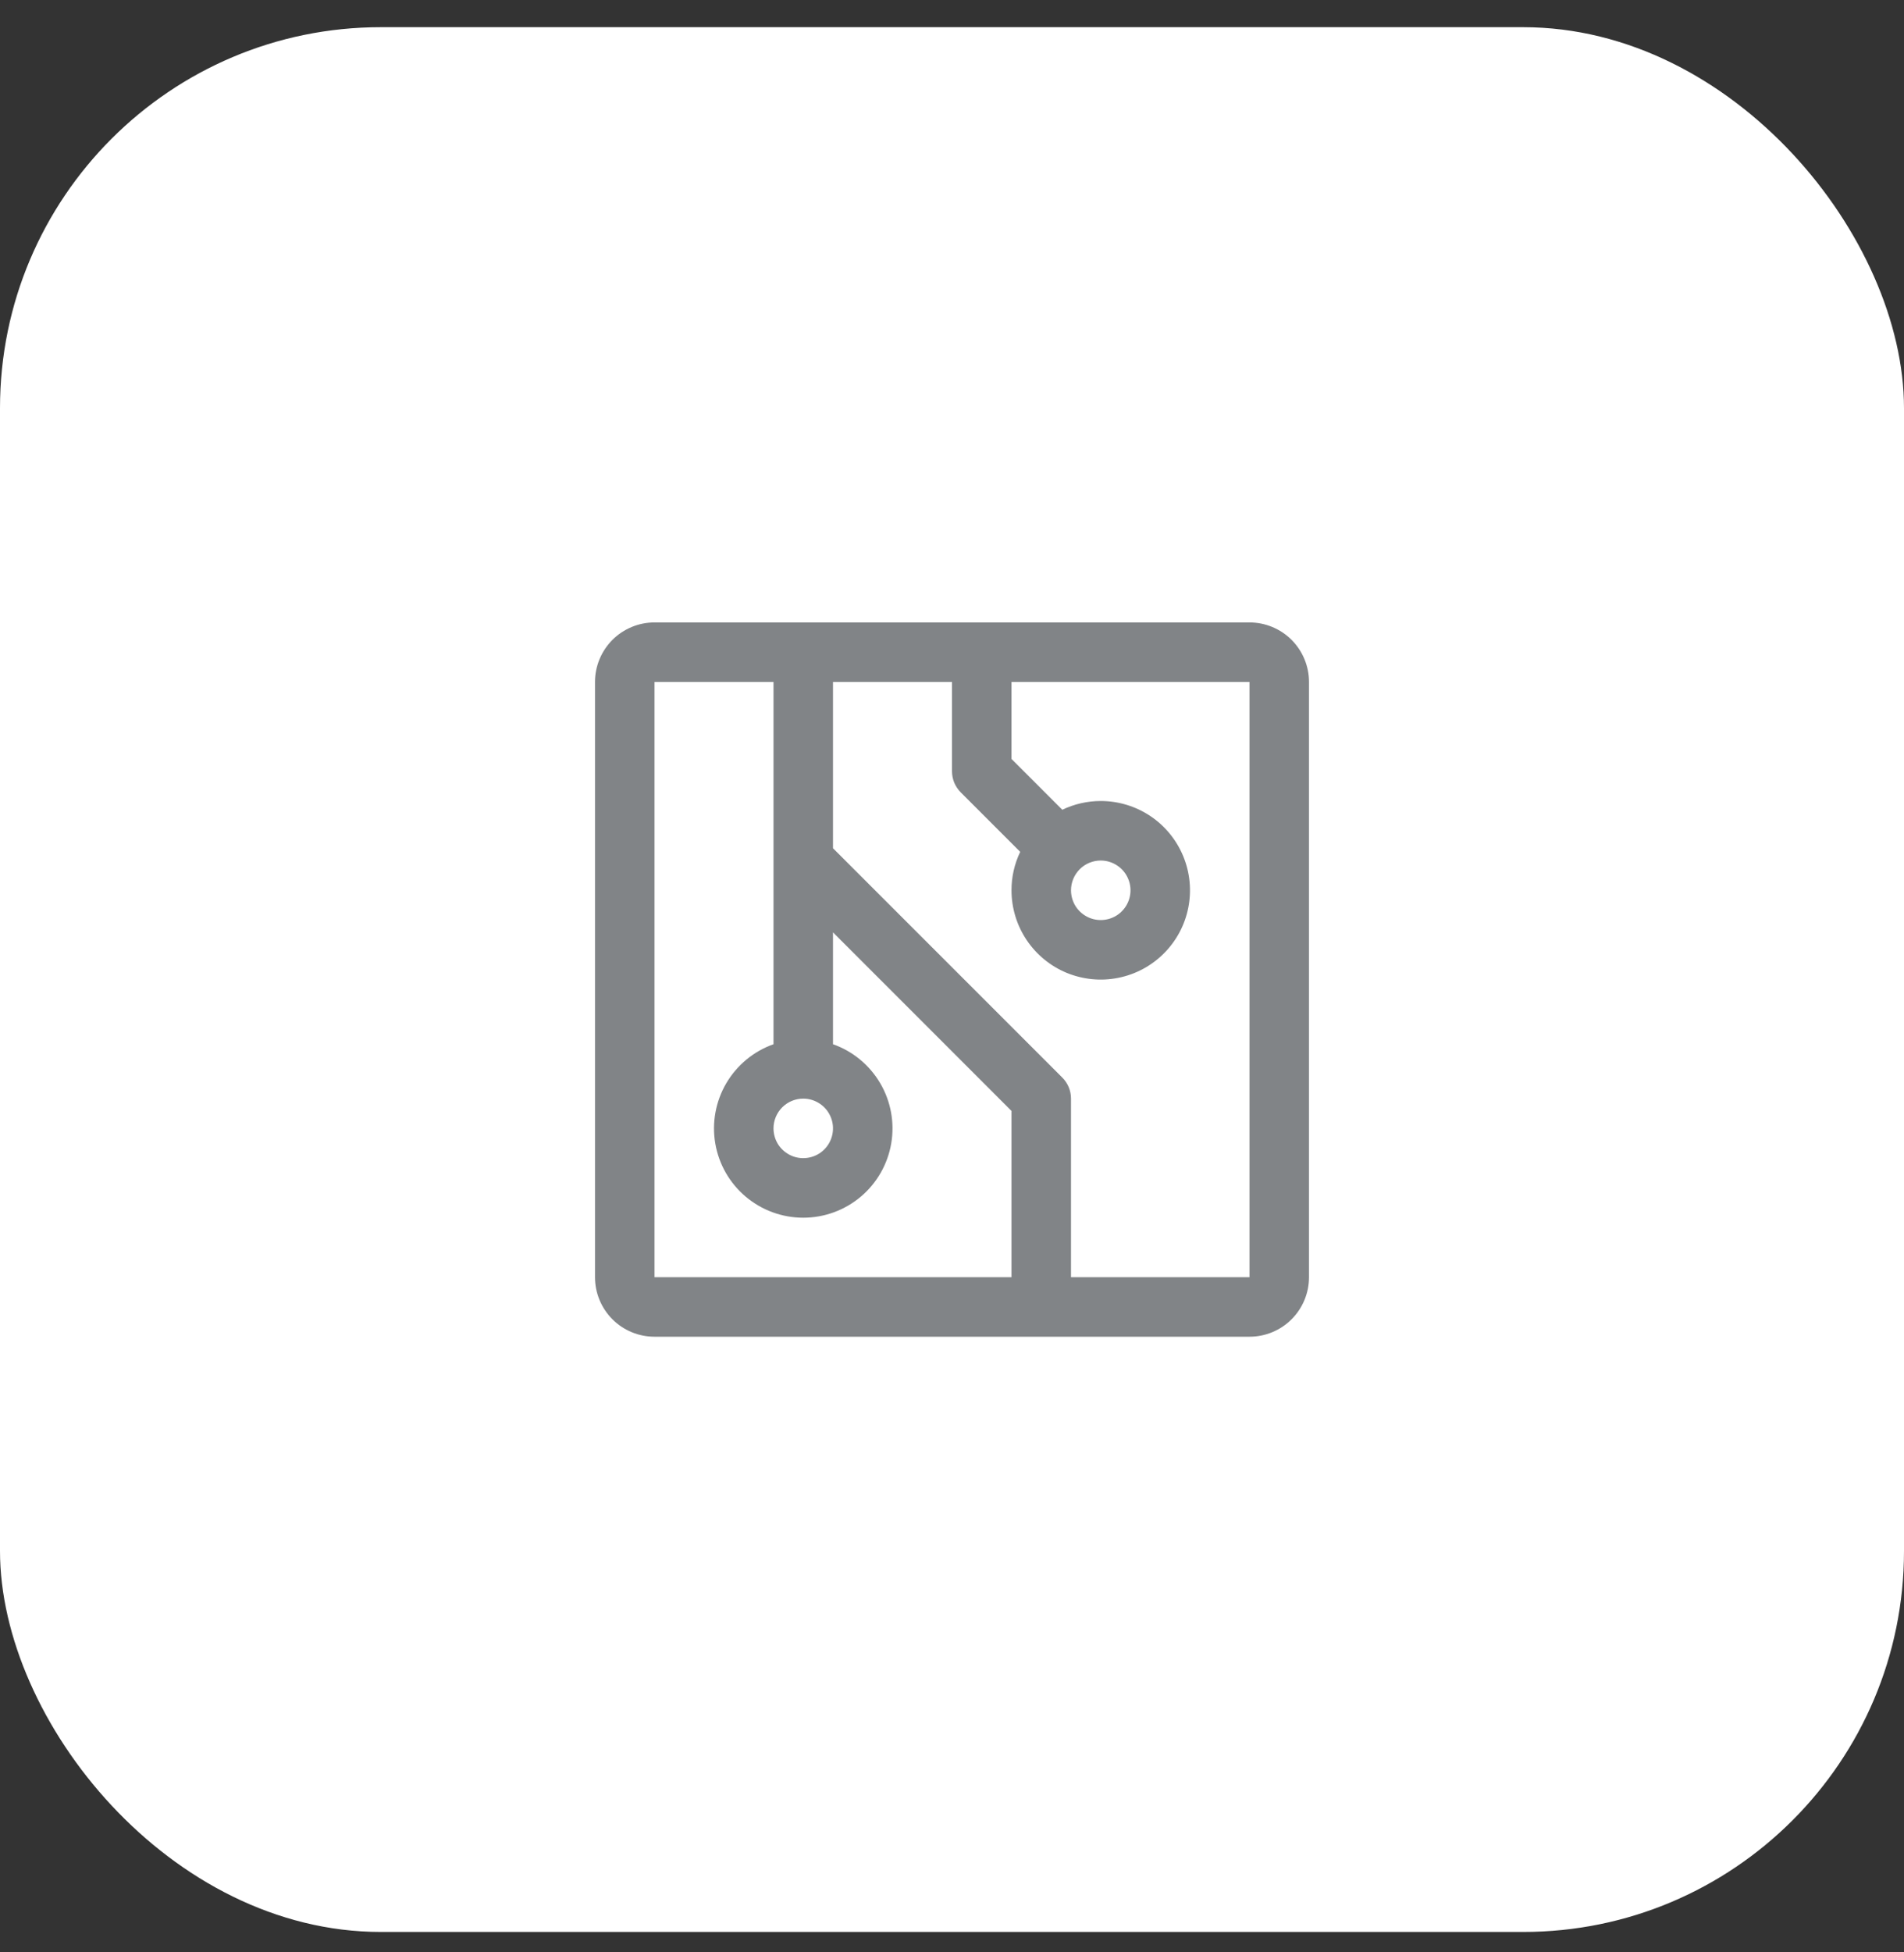
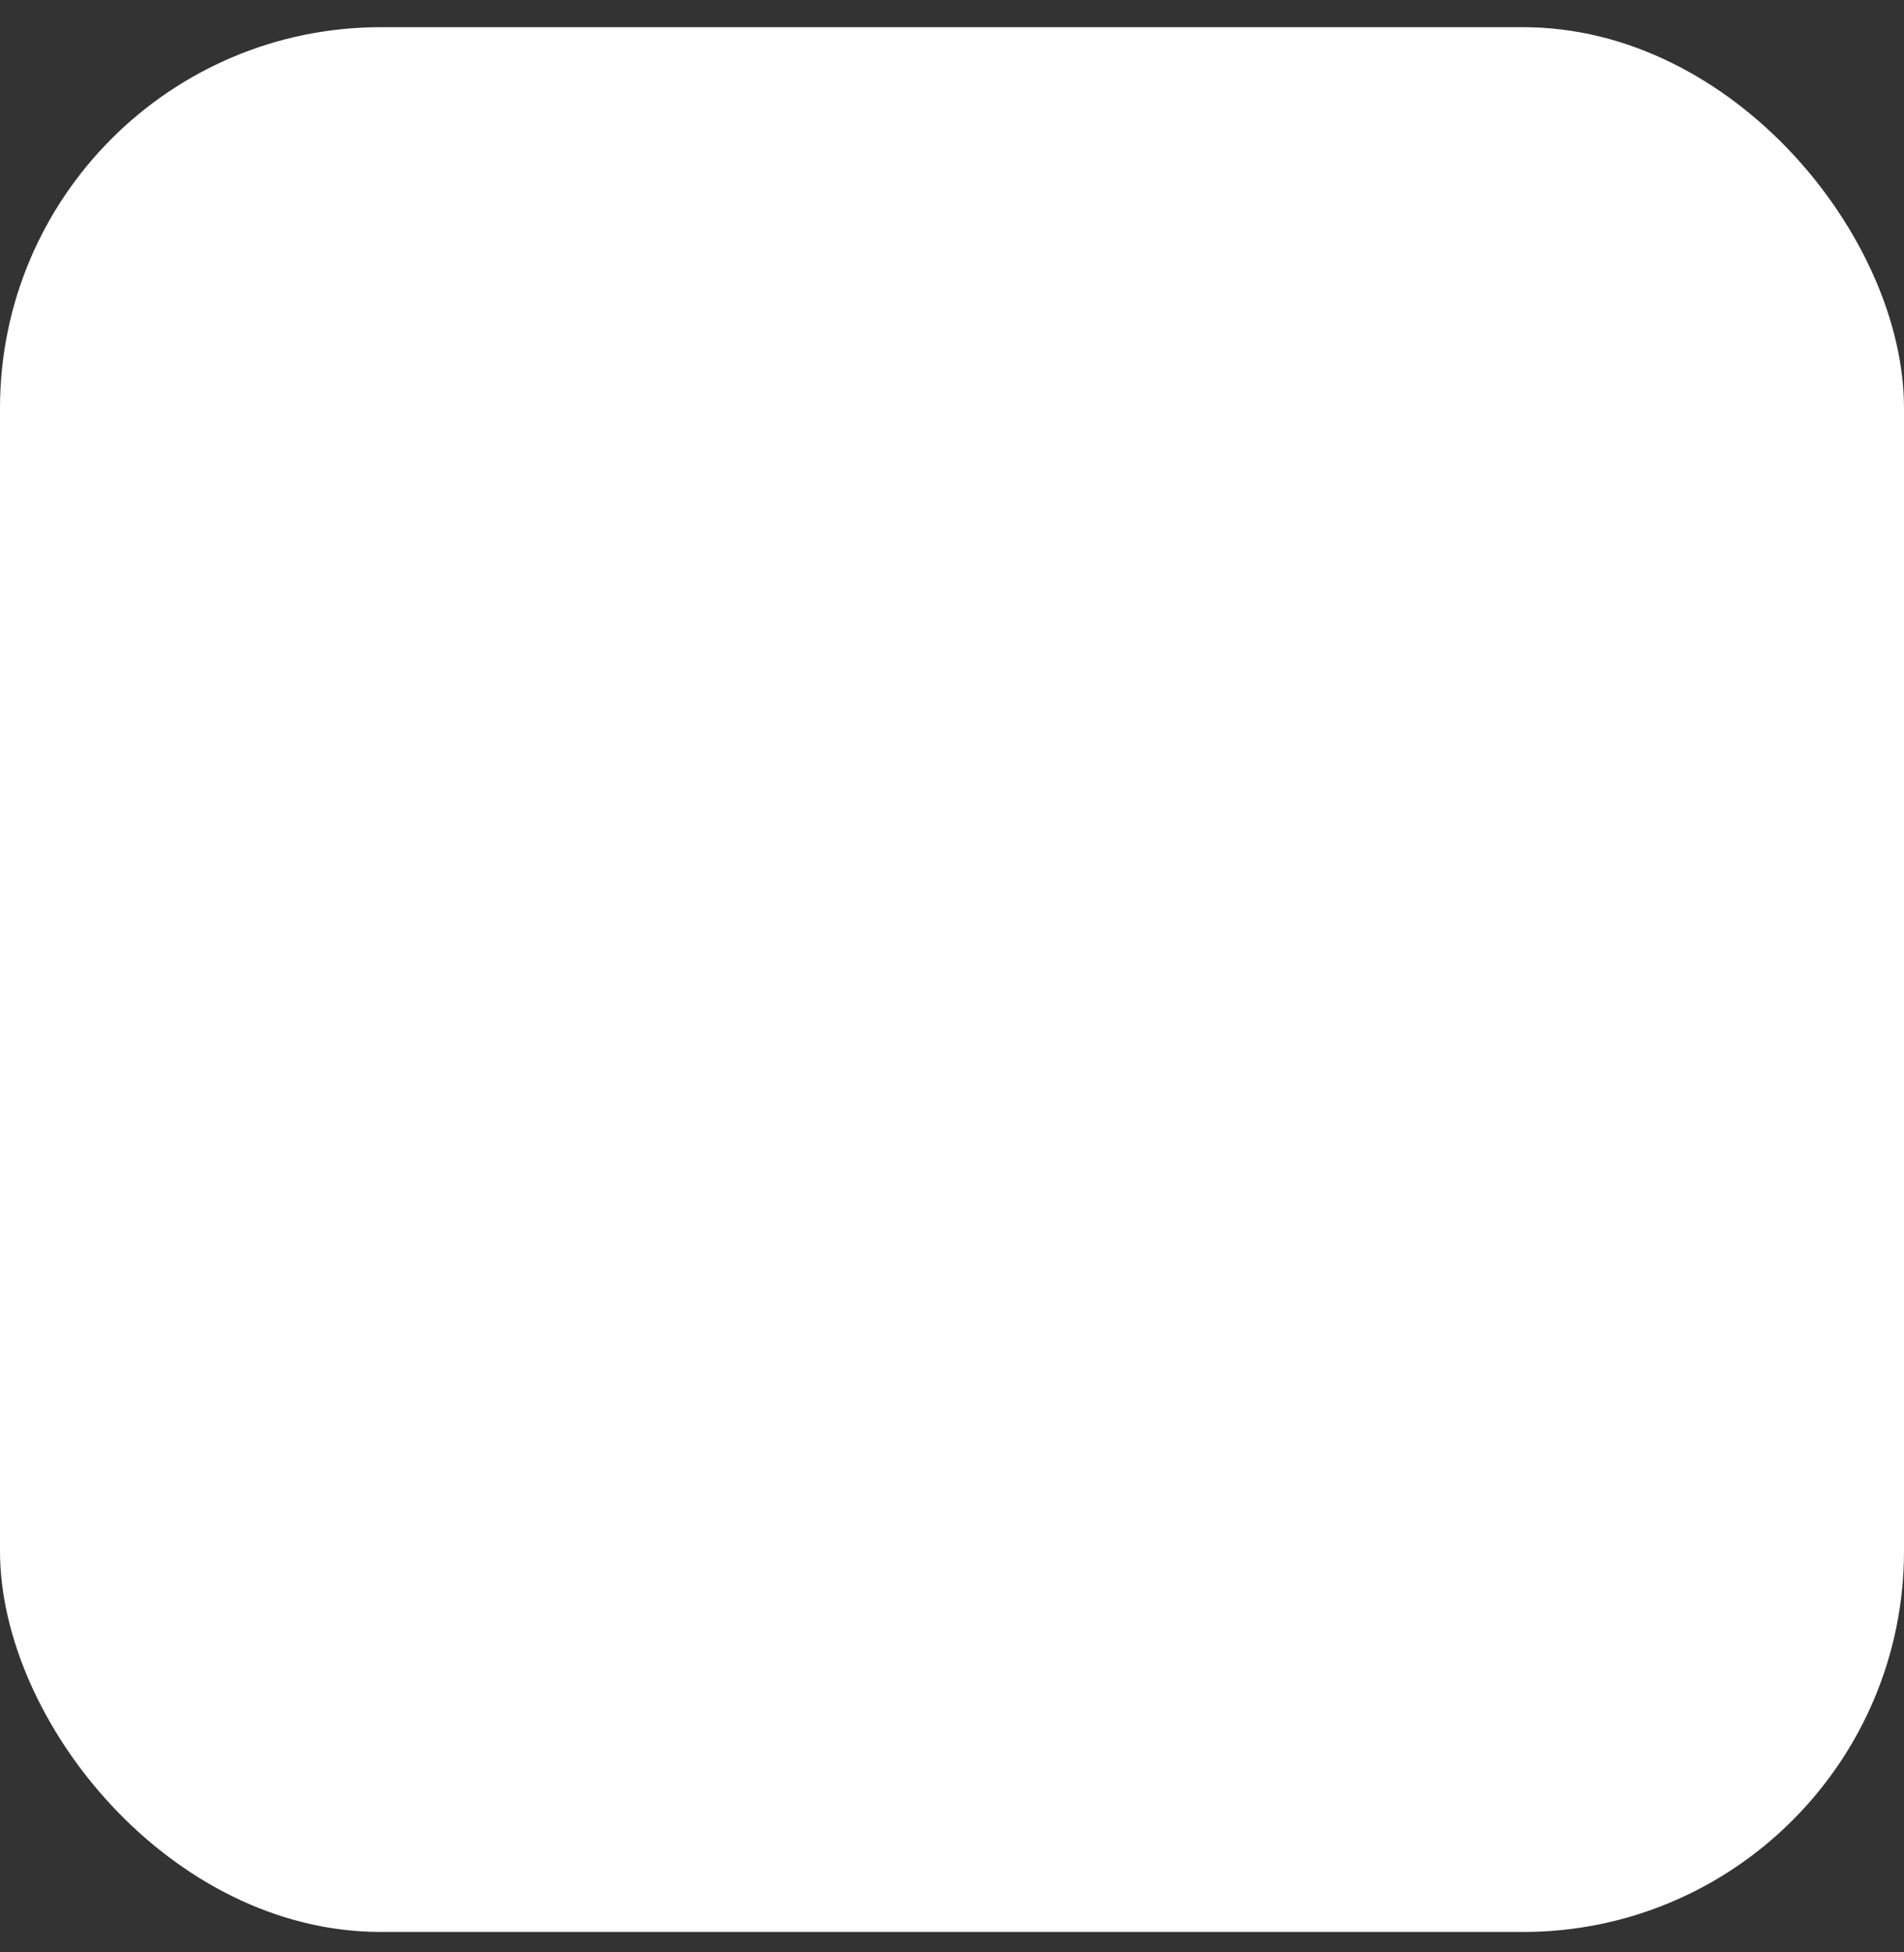
<svg xmlns="http://www.w3.org/2000/svg" width="40" height="41" viewBox="0 0 40 41">
  <rect x="0" y="0" width="40" height="41" fill="#333333" stroke="none" />
  <rect y="0.571" width="40" height="40" rx="8" fill="#FFFFFF" />
-   <path d="M26.25 13.071H13.75C13.418 13.071 13.101 13.203 12.866 13.437C12.632 13.672 12.5 13.99 12.5 14.321V26.821C12.5 27.153 12.632 27.471 12.866 27.705C13.101 27.94 13.418 28.071 13.75 28.071H26.25C26.581 28.071 26.899 27.94 27.134 27.705C27.368 27.471 27.5 27.153 27.5 26.821V14.321C27.5 13.99 27.368 13.672 27.134 13.437C26.899 13.203 26.581 13.071 26.25 13.071ZM16.875 23.071C16.999 23.071 17.119 23.108 17.222 23.177C17.325 23.245 17.405 23.343 17.452 23.457C17.5 23.571 17.512 23.697 17.488 23.818C17.464 23.939 17.404 24.051 17.317 24.138C17.23 24.226 17.118 24.285 16.997 24.309C16.876 24.333 16.75 24.321 16.636 24.274C16.522 24.226 16.424 24.146 16.355 24.044C16.287 23.941 16.25 23.82 16.25 23.696C16.25 23.53 16.316 23.372 16.433 23.254C16.55 23.137 16.709 23.071 16.875 23.071ZM13.75 14.321H16.25V21.929C15.833 22.076 15.482 22.367 15.258 22.748C15.034 23.13 14.952 23.578 15.027 24.014C15.102 24.45 15.328 24.845 15.666 25.13C16.005 25.416 16.433 25.572 16.875 25.572C17.317 25.572 17.745 25.416 18.084 25.13C18.422 24.845 18.648 24.45 18.723 24.014C18.798 23.578 18.716 23.13 18.492 22.748C18.268 22.367 17.917 22.076 17.5 21.929V19.58L21.25 23.33V26.821H13.75V14.321ZM26.25 26.821H22.5V23.071C22.5 22.989 22.484 22.908 22.453 22.832C22.421 22.756 22.375 22.687 22.317 22.629L17.5 17.813V14.321H20V16.196C20 16.278 20.016 16.36 20.047 16.436C20.079 16.511 20.125 16.58 20.183 16.639L21.433 17.889C21.312 18.14 21.249 18.417 21.25 18.696C21.25 19.067 21.36 19.43 21.566 19.738C21.772 20.046 22.065 20.287 22.407 20.429C22.75 20.57 23.127 20.608 23.491 20.535C23.855 20.463 24.189 20.284 24.451 20.022C24.713 19.76 24.892 19.426 24.964 19.062C25.036 18.698 24.999 18.321 24.857 17.979C24.715 17.636 24.475 17.343 24.167 17.137C23.858 16.931 23.496 16.821 23.125 16.821C22.845 16.821 22.569 16.884 22.317 17.005L21.25 15.938V14.321H26.25V26.821ZM23.125 18.071C23.249 18.071 23.369 18.108 23.472 18.177C23.575 18.245 23.655 18.343 23.702 18.457C23.75 18.571 23.762 18.697 23.738 18.818C23.714 18.939 23.654 19.051 23.567 19.138C23.48 19.226 23.368 19.285 23.247 19.309C23.126 19.333 23 19.321 22.886 19.274C22.772 19.226 22.674 19.146 22.605 19.044C22.537 18.941 22.5 18.82 22.5 18.696C22.5 18.53 22.566 18.372 22.683 18.254C22.8 18.137 22.959 18.071 23.125 18.071Z" fill="#818487" />
</svg>